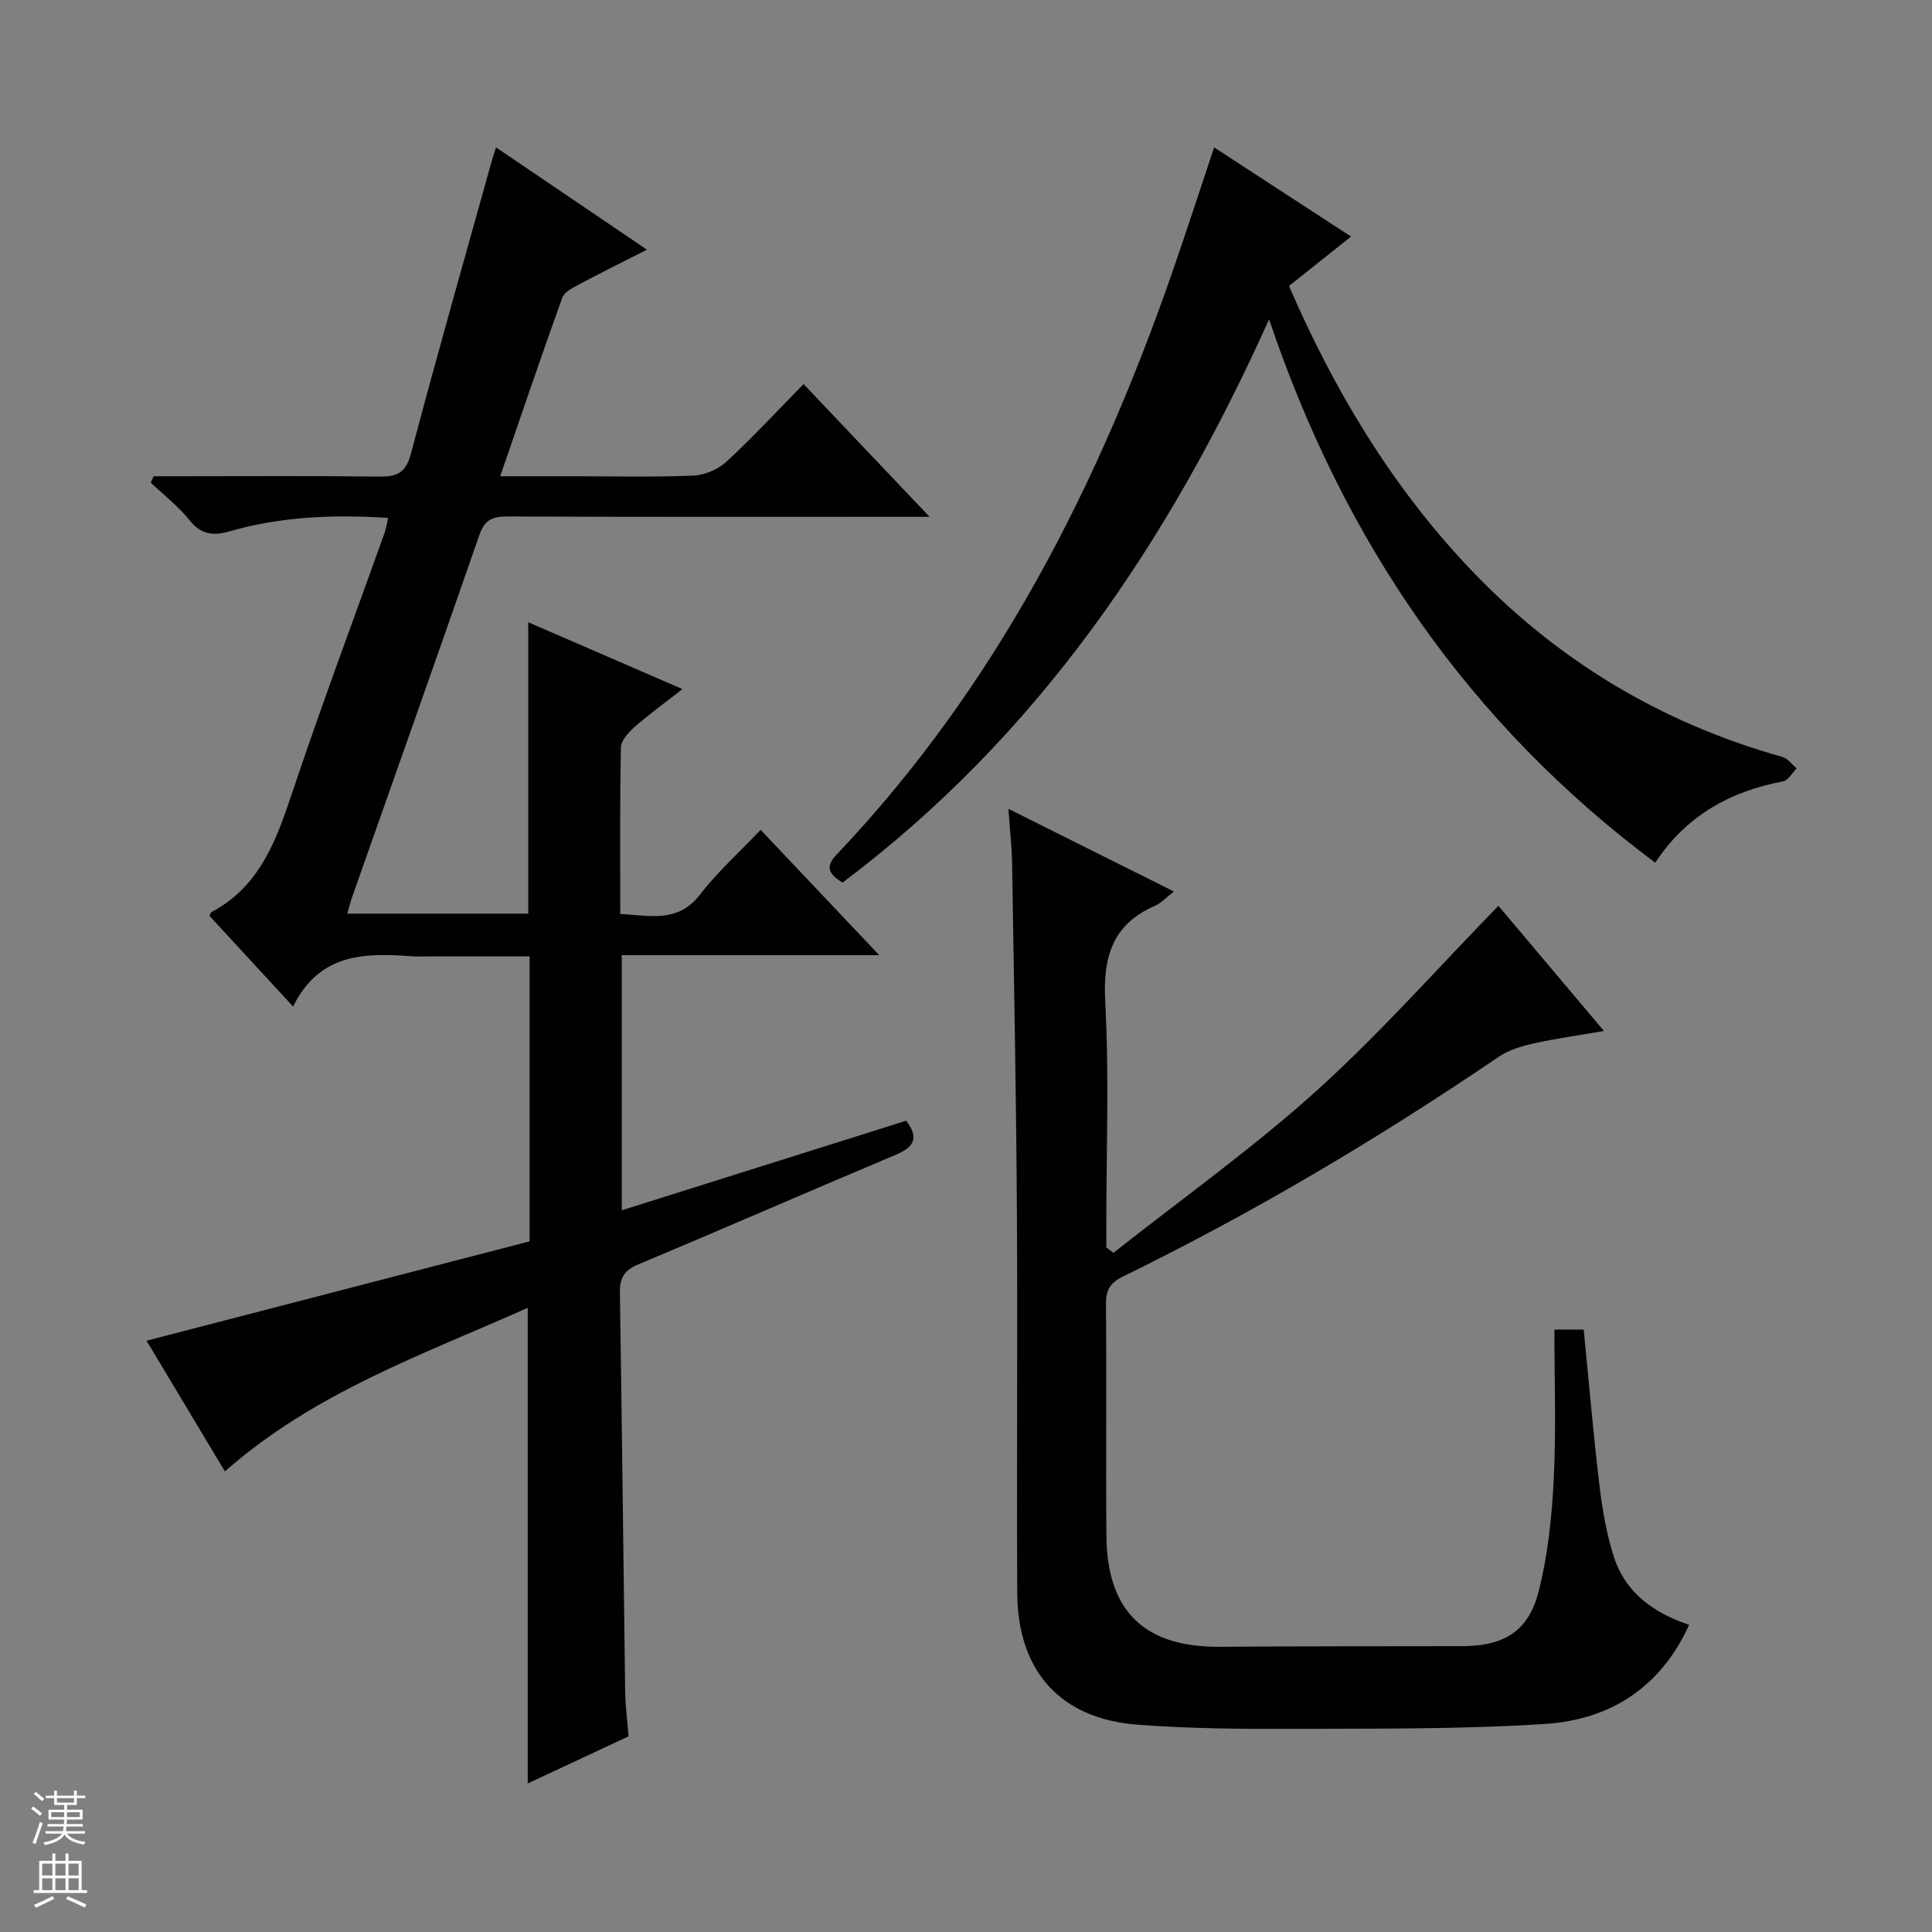
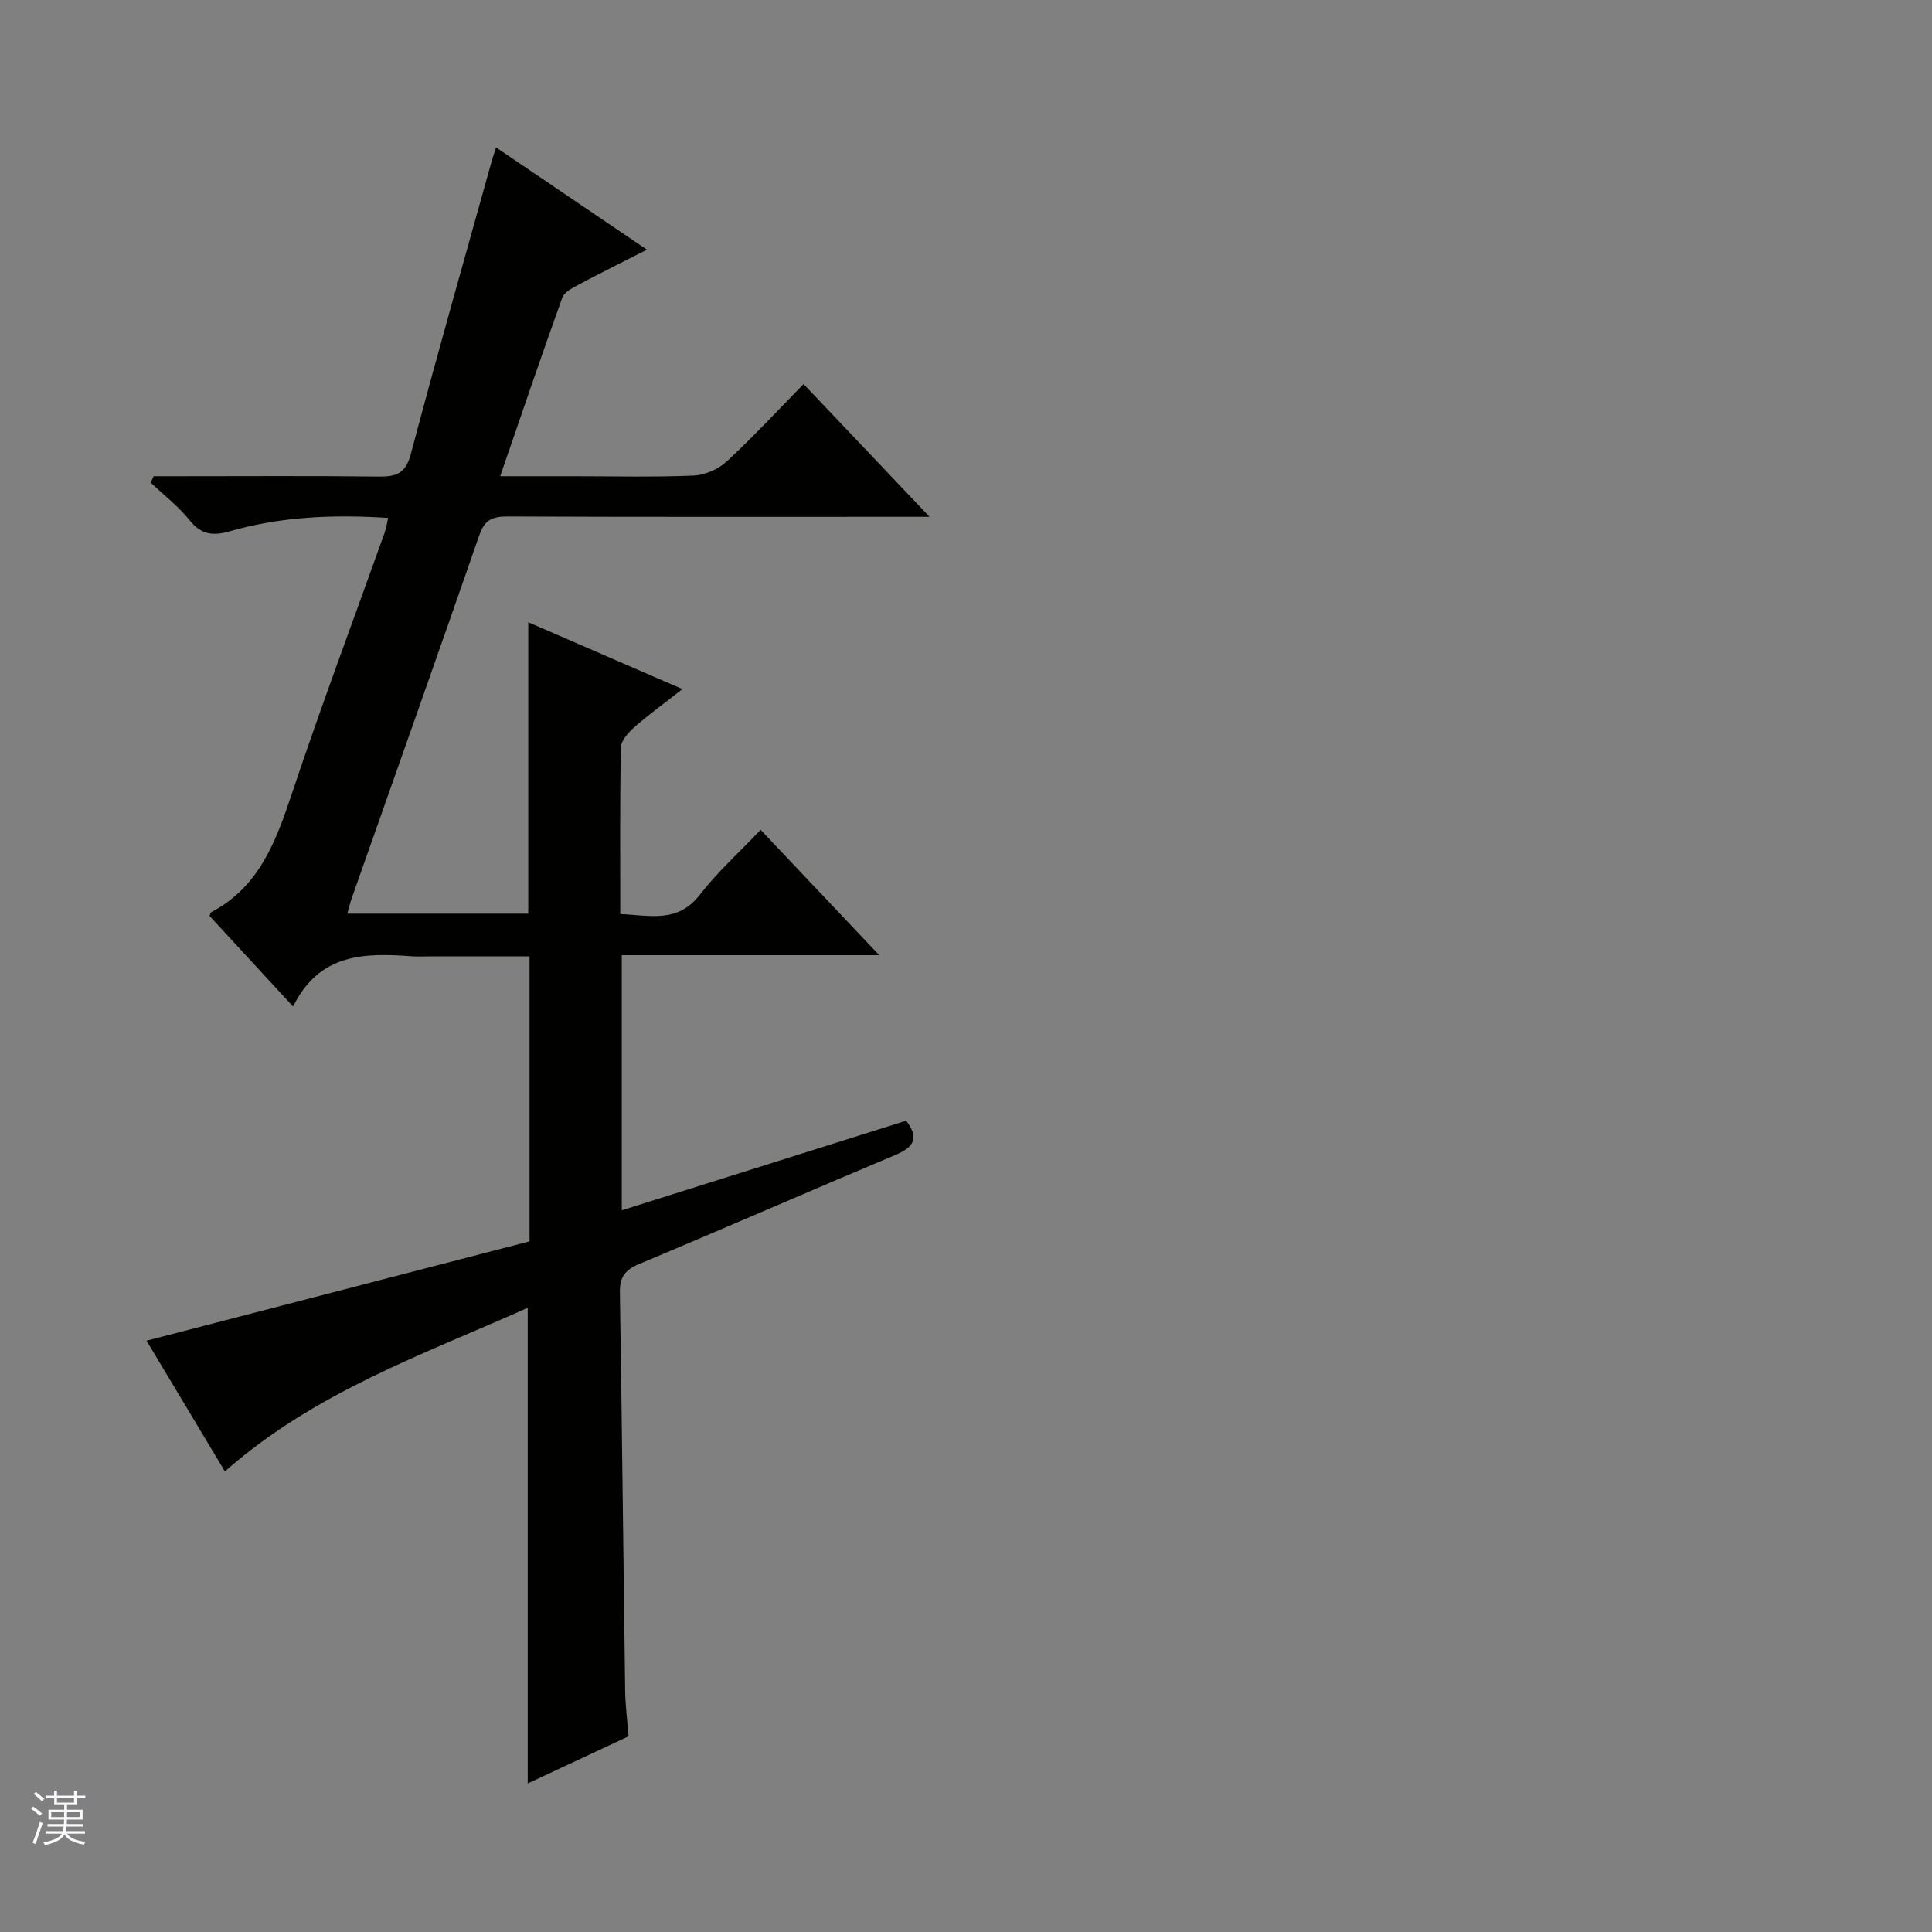
<svg xmlns="http://www.w3.org/2000/svg" enable-background="new 0 0 400 400" viewBox="0 0 400 400">
  <rect x="0" y="0" width="400" height="400" fill="#808080" stroke="none" />
  <g fill="#010100">
    <path d="m46.56 304.64c-5.5-9.18-10.87-18.13-16.22-27.06 26.58-6.9 52.88-13.72 79.3-20.57 0-19.8 0-39.06 0-59.01-6.8 0-13.56 0-20.33 0-1.33 0-2.67.08-4-.01-9.71-.71-19.15-.73-24.63 10.4-6.25-6.77-11.82-12.82-17.31-18.77.2-.46.23-.69.35-.75 9.96-5.24 13.42-14.69 16.73-24.61 6.05-18.1 12.76-35.98 19.18-53.96.33-.92.46-1.9.73-3.07-11.24-.73-22.14-.3-32.8 2.77-3.27.94-5.85.8-8.25-2.22-2.32-2.92-5.37-5.26-8.1-7.85.2-.44.4-.89.6-1.33h5.19c13.83 0 27.66-.1 41.49.07 3.67.05 5.53-.73 6.59-4.74 5.38-20.35 11.16-40.6 16.81-60.88.17-.61.39-1.21.82-2.52 10.42 7.06 20.52 13.91 31.23 21.16-5.1 2.6-9.68 4.86-14.18 7.26-1.26.67-2.93 1.53-3.35 2.69-4.31 11.98-8.4 24.04-12.85 36.96h14.99c8.33 0 16.67.21 24.99-.13 2.36-.1 5.13-1.28 6.87-2.89 5.38-4.96 10.36-10.35 15.96-16.06 8.63 9.08 16.98 17.88 26.09 27.48-2.85 0-4.61 0-6.38 0-26.99 0-53.99.05-80.98-.07-3.07-.01-4.75.64-5.83 3.78-8.71 25.09-17.6 50.13-26.42 75.18-.32.91-.54 1.85-.95 3.27h37.47c0-19.98 0-39.87 0-60.33 10.35 4.49 20.73 8.99 31.92 13.84-3.74 2.93-6.94 5.24-9.89 7.83-1.26 1.11-2.82 2.8-2.85 4.26-.23 11.31-.13 22.62-.13 34.48 6.14.27 11.88 1.95 16.5-4.02 3.63-4.7 8.12-8.73 12.56-13.41 8.34 8.81 16.07 16.99 24.56 25.95-18.3 0-35.64 0-53.31 0v52.82c19.81-6.24 39.31-12.38 58.88-18.55 2.7 3.54 1.68 5.45-2.18 7.07-17.75 7.46-35.39 15.19-53.15 22.62-2.94 1.23-3.99 2.74-3.94 5.89.44 27.47.71 54.94 1.09 82.41.04 3.13.46 6.25.71 9.47-7.01 3.27-13.74 6.41-20.88 9.75 0-32.94 0-65.39 0-98.47-21.55 9.64-44.04 17.42-62.7 33.87z" />
-     <path d="m321.82 275.27h6.07c1.07 10.77 1.97 21.49 3.25 32.17.61 5.08 1.47 10.23 3.06 15.07 2.41 7.32 8.24 11.45 15.51 13.89-5.87 12.99-16.38 19.65-29.77 20.52-17.42 1.13-34.93.95-52.41 1.02-10.64.05-21.32-.06-31.92-.85-16.05-1.2-24.92-11.06-25-27.29-.13-26.33.09-52.66-.07-78.98-.15-23.97-.61-47.94-.99-71.91-.06-3.46-.46-6.92-.77-11.45 11.77 5.88 22.79 11.38 34.26 17.11-1.58 1.22-2.61 2.4-3.9 2.96-8.91 3.89-10.81 10.68-10.31 19.96.82 15.29.22 30.65.22 45.98v4.79c.49.38.98.75 1.47 1.13 14.03-11.08 28.65-21.5 41.91-33.43 13.18-11.87 24.99-25.28 37.8-38.42 6.67 7.92 13.99 16.6 21.85 25.91-5.27.91-9.91 1.55-14.47 2.57-2.51.56-5.18 1.33-7.27 2.75-24.93 16.93-50.78 32.29-77.86 45.53-2.64 1.29-3.52 2.78-3.5 5.67.14 16-.04 31.99.09 47.99.13 15.71 7.93 23.12 23.57 22.99 16.66-.14 33.33-.09 49.99-.13 8.72-.02 13.83-3.01 15.94-11.37 1.9-7.5 2.72-15.37 3.11-23.12.53-10.25.14-20.54.14-31.06z" />
-     <path d="m262.75 66.11c-20.79 46.27-47.97 86.33-88.31 116.62-2.44-1.56-3.92-2.96-1.27-5.75 33.09-34.82 54.29-76.5 69.82-121.43 2.81-8.13 5.47-16.32 8.38-25.03 9.4 6.12 18.54 12.07 28.35 18.46-4.52 3.6-8.58 6.83-12.85 10.23 9.28 21.41 20.96 40.97 36.86 57.91 18.1 19.29 39.86 32.46 65.31 39.6 1.12.31 1.97 1.56 2.94 2.37-.93.92-1.74 2.47-2.8 2.67-10.92 2.09-20 7.03-26.49 16.85-38.57-28.82-64.4-66.38-79.94-112.5z" />
  </g>
  <path d="m6.45 374.46.42-.45c.65.47 1.27.95 1.85 1.44l-.45.49c-.66-.56-1.26-1.06-1.83-1.48m.93 7.33-.63-.26c.55-1.36 1.05-2.8 1.52-4.33.19.1.38.19.59.27-.46 1.29-.95 2.73-1.48 4.32m-.38-10.38.44-.42c.43.34 1.01.82 1.74 1.44l-.49.49c-.53-.51-1.09-1.01-1.69-1.51m2.5.35h1.72v-1.04h.59v1.04h3.52v-1.04h.59v1.04h1.75v.53h-1.75v1.42h-2.03v.97h3.22v2.03h-3.24c0 .35-.01.66-.03.93h3.32v.53h-3.37c-.03.27-.08.58-.15.94h3.96v.53h-3.71c.67.92 1.93 1.48 3.79 1.68-.13.24-.23.44-.29.59-2.13-.38-3.48-1.08-4.04-2.12-.43.97-1.77 1.72-4.03 2.23-.09-.19-.2-.37-.33-.55 2.1-.42 3.37-1.03 3.81-1.83h-3.36v-.53h3.58c.08-.29.13-.61.16-.94h-3.33v-.53h3.39c.02-.27.04-.58.04-.93h-3.23v-2.03h3.25v-.97h-2.07v-1.42h-1.73zm1.12 3.44v1h2.65c.01-.3.02-.44.01-.4v-.25-.35zm1.19-2h3.52v-.91h-3.52zm4.71 2h-2.63v.59c0 .15-.01.28-.01.4h2.64z" fill="#fafafc" />
-   <path d="m13.55 383.74h.63v1.52h2.72v6.07h1.13v.6h-11.05v-.6h1.13v-6.07h2.73v-1.52h.63v1.52h2.1v-1.52zm-2.68 8.83.38.56c-1.24.63-2.53 1.25-3.85 1.85-.1-.21-.21-.42-.34-.63 1.36-.55 2.63-1.15 3.81-1.78m-2.13-4.27h2.1v-2.45h-2.1zm0 3.04h2.1v-2.46h-2.1zm2.72-3.04h2.1v-2.45h-2.1zm0 3.04h2.1v-2.46h-2.1zm6.07 3.6c-1.41-.71-2.7-1.3-3.86-1.78l.35-.56c1.45.62 2.75 1.19 3.88 1.72zm-1.25-9.09h-2.1v2.45h2.1zm-2.09 5.49h2.1v-2.46h-2.1z" fill="#fafafc" />
</svg>